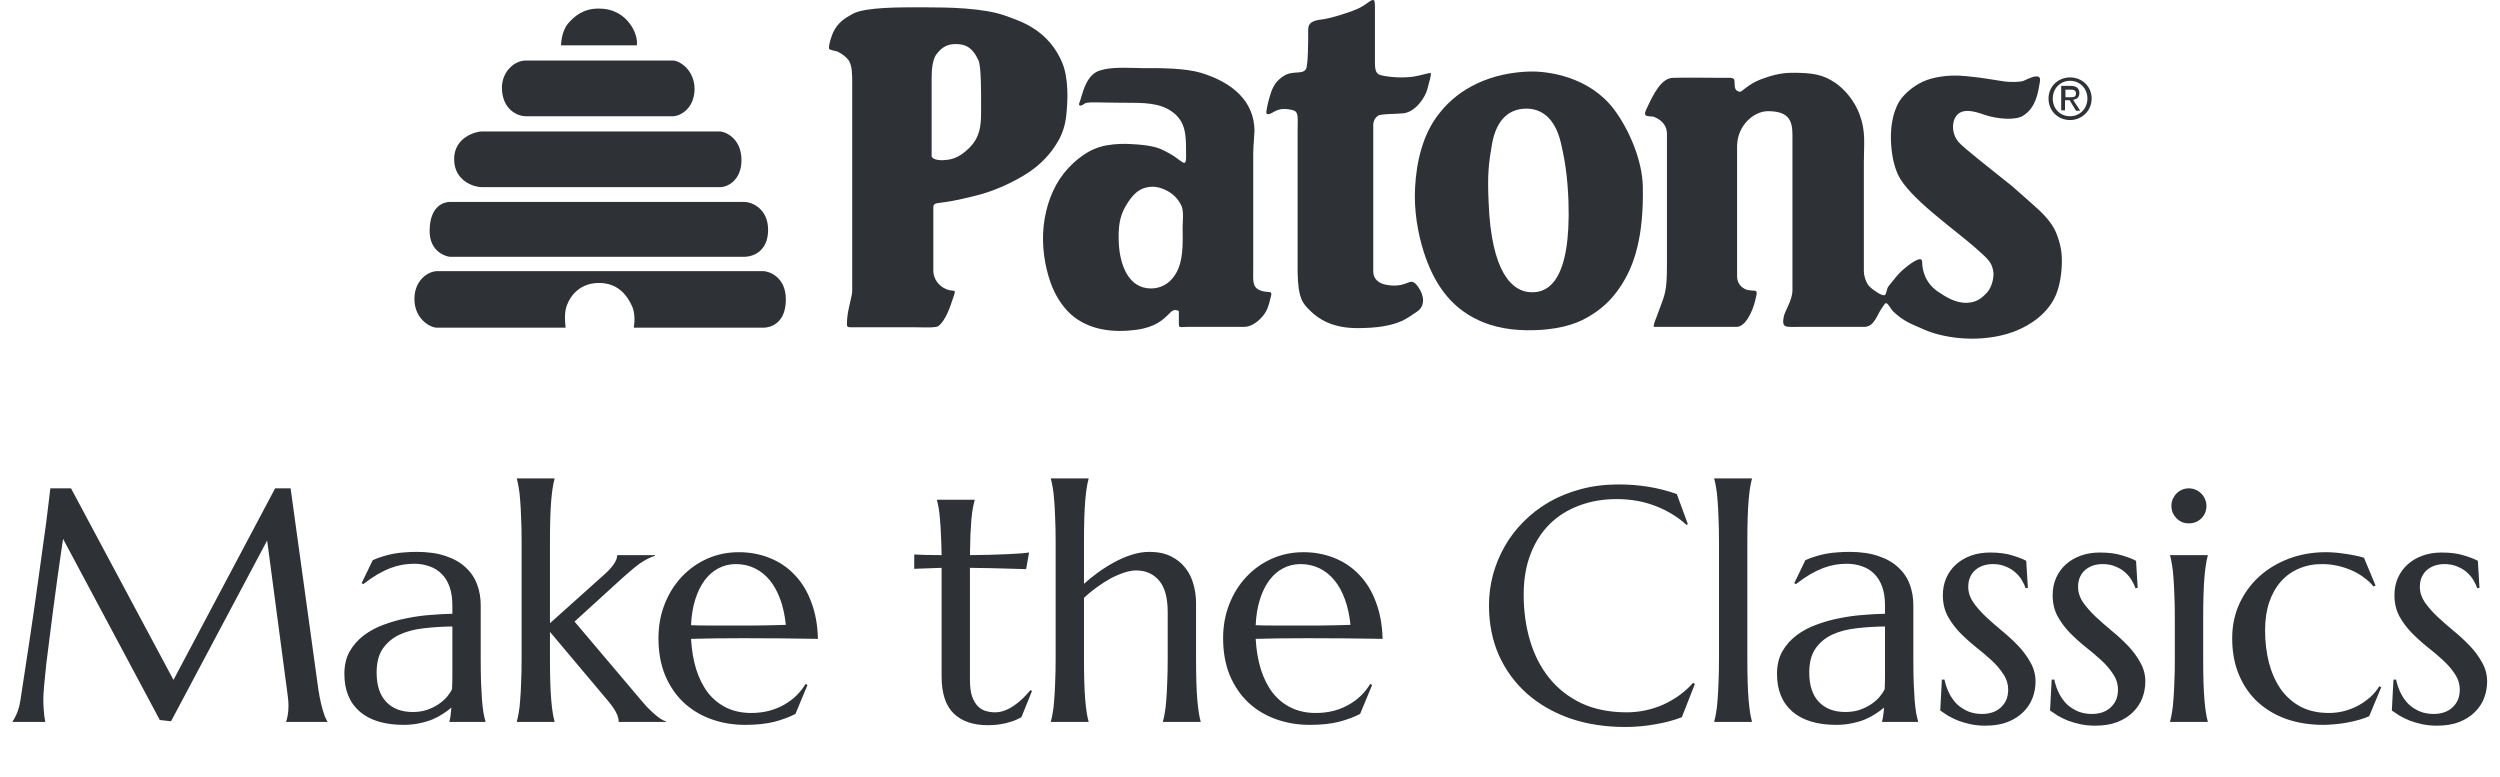
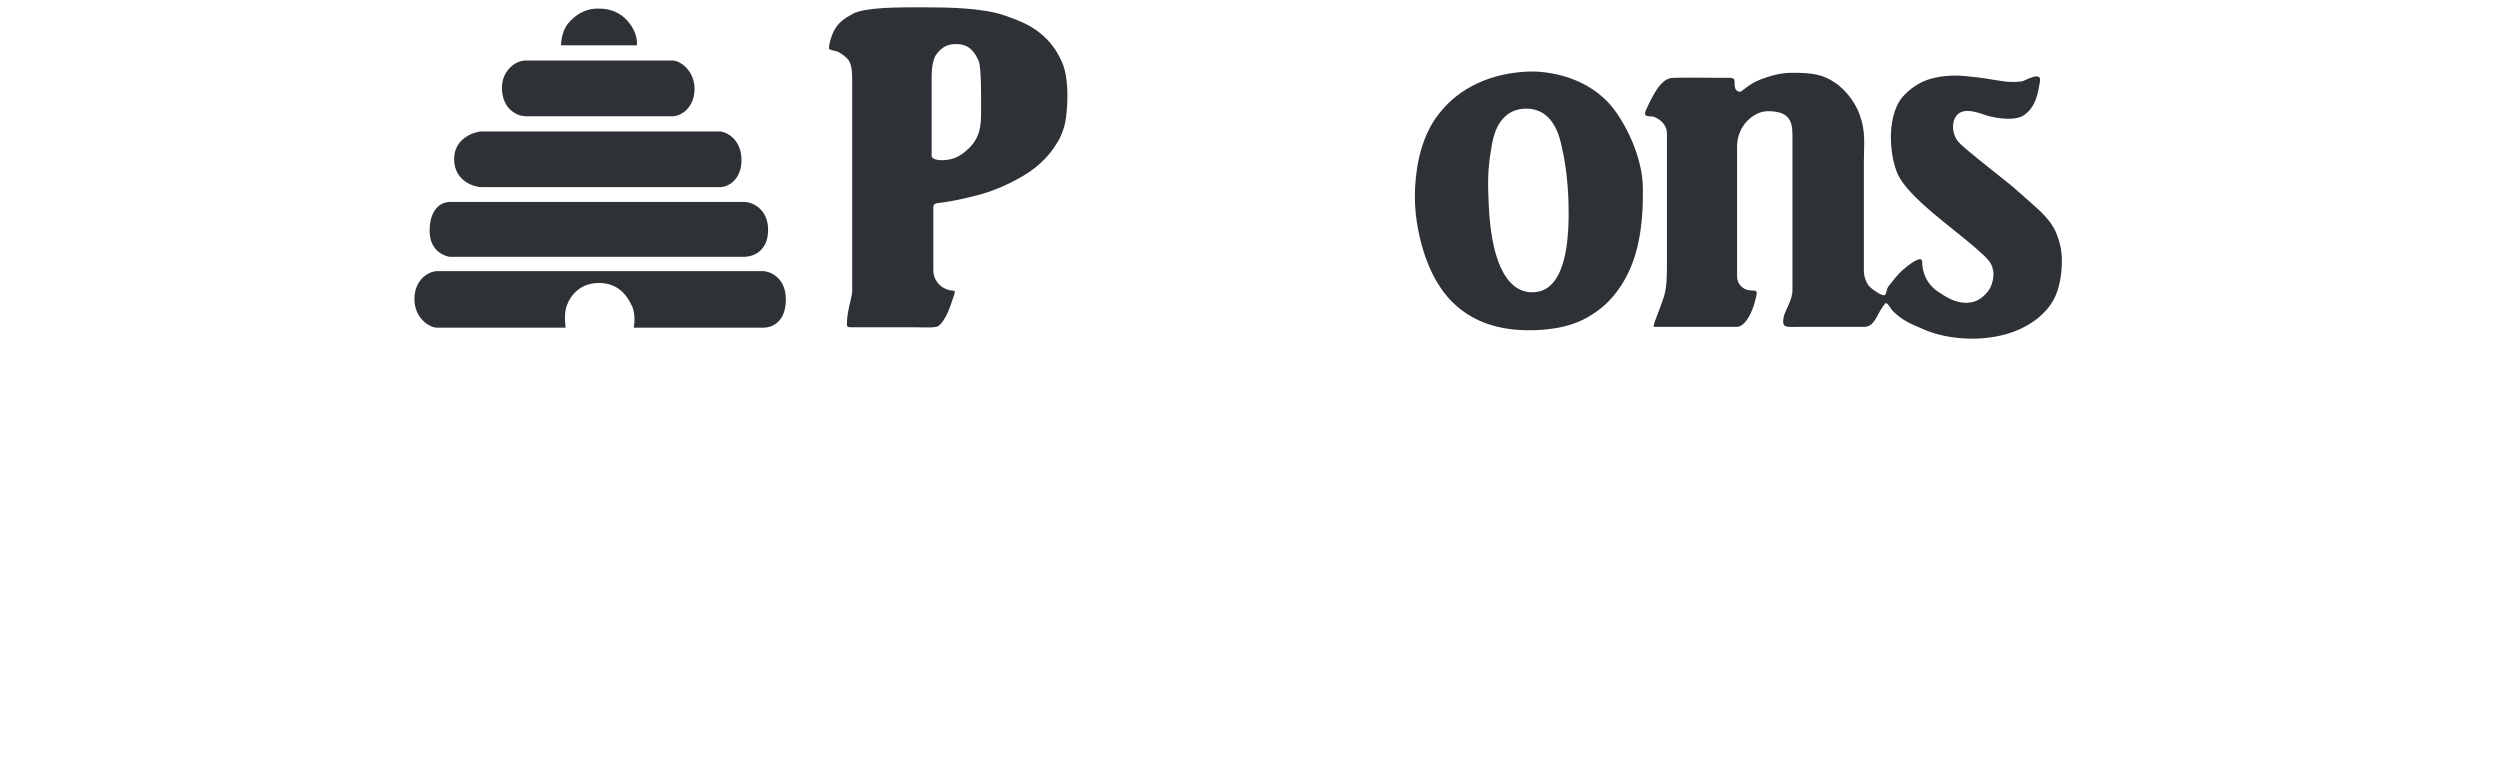
<svg xmlns="http://www.w3.org/2000/svg" width="814" height="253" viewBox="0 0 814 253" fill="none">
-   <path fill-rule="evenodd" clip-rule="evenodd" d="M674.019 39.086C677.734 39.086 681.036 36.2 681.036 32.077C681.036 28.092 677.872 25.206 674.019 25.206C670.167 25.206 667.002 28.092 667.002 32.077C667.002 36.2 670.167 39.086 674.019 39.086ZM673.883 32.627H672.507H672.37V35.925H671.131V27.954H674.158C676.085 27.954 677.048 28.779 677.048 30.291C677.048 31.665 676.222 32.352 674.984 32.489L677.323 36.062H675.947L673.883 32.627ZM672.506 29.191V31.665H674.019C674.982 31.665 675.945 31.665 675.945 30.428C675.945 29.328 674.982 29.191 674.157 29.191H672.506ZM674.021 26.305C670.856 26.305 668.38 28.779 668.38 32.077C668.38 35.513 670.856 37.849 674.021 37.849C677.186 37.849 679.662 35.375 679.662 32.077C679.662 28.779 677.186 26.305 674.021 26.305Z" fill="#2E3236" />
  <path fill-rule="evenodd" clip-rule="evenodd" d="M184.877 7.753C182.676 10.501 182.676 14.761 182.676 14.761H207.305C207.442 14.761 207.855 11.463 205.103 7.753C203.177 5.142 200.012 2.805 195.059 2.805C190.106 2.668 186.941 5.279 184.877 7.753ZM171.118 37.849H219.138C221.202 37.849 226.018 35.65 226.155 29.054C226.155 22.732 221.202 19.709 219.138 19.709H171.118C167.679 19.709 163.413 23.145 163.413 28.642C163.551 35.925 168.779 37.849 171.118 37.849ZM156.808 60.937C154.606 60.937 148.002 59.15 147.864 52.004C147.727 44.583 155.157 42.796 156.808 42.796H234.41C235.923 42.796 241.427 44.858 241.427 52.141C241.427 58.463 237.162 60.937 234.41 60.937H156.808ZM139.884 74.954C139.747 82.375 145.801 83.612 146.489 83.612H242.253C245.417 83.612 250.095 81.688 250.095 74.817C250.095 68.083 245.005 65.746 242.253 65.746H146.489C144.7 65.746 140.022 66.846 139.884 74.954ZM134.932 97.354C134.932 103.539 139.747 106.699 142.362 106.699H184.19C184.19 106.699 183.502 102.577 184.465 99.691C185.841 95.843 189.143 92.132 195.059 92.132C200.838 92.132 204.003 95.705 205.792 99.691C207.167 102.714 206.342 106.699 206.342 106.699H248.583C250.509 106.699 255.875 105.6 255.875 97.492C255.875 89.933 250.096 88.284 248.583 88.284H142.362C139.472 88.284 134.932 91.17 134.932 97.354Z" fill="#2E3236" />
  <path fill-rule="evenodd" clip-rule="evenodd" d="M271.284 10.501C270.734 11.875 269.908 14.074 269.908 15.723C269.908 16.116 270.681 16.298 271.624 16.521C272.001 16.61 272.405 16.705 272.798 16.823C274.586 17.785 275.687 18.747 276.375 19.709C277.5 21.457 277.489 24.454 277.478 27.565C277.477 27.877 277.476 28.191 277.476 28.504V94.743C277.476 95.558 277.19 96.773 276.852 98.205C276.45 99.914 275.974 101.932 275.825 103.951C275.748 105.41 275.671 106.054 275.954 106.338C276.178 106.562 276.626 106.562 277.476 106.562H297.977C298.576 106.562 299.234 106.575 299.905 106.588C302.316 106.636 304.899 106.687 305.545 106.149C307.919 104.342 309.364 99.936 310.186 97.432C310.364 96.889 310.513 96.436 310.635 96.117C311.109 94.699 310.904 94.681 310.097 94.613C309.497 94.563 308.565 94.484 307.333 93.781C305.957 93.094 303.893 91.033 303.893 88.147V67.533C303.893 66.466 304.542 66.305 305.083 66.171C305.099 66.167 305.116 66.163 305.132 66.159C305.425 66.094 305.78 66.052 306.279 65.993C307.886 65.802 310.989 65.436 318.341 63.547C323.569 62.173 328.522 59.974 333.201 57.226C339.255 53.653 342.419 49.393 343.933 46.919C345.033 45.27 346.547 42.384 347.097 38.261C347.785 32.627 347.923 25.343 345.859 20.396C341.582 10.218 333.049 7.163 328.568 5.559C328.148 5.409 327.764 5.271 327.422 5.142C320.267 2.53 308.296 2.393 301.83 2.393C301.241 2.393 300.6 2.391 299.919 2.389C292.963 2.365 281.761 2.327 277.751 4.454C274.999 5.966 272.935 7.203 271.284 10.501ZM303.344 50.767V25.343C303.344 22.595 303.619 19.709 304.72 17.922C306.784 15.036 308.848 14.349 311.187 14.349C314.076 14.349 316.553 15.174 318.617 19.709C319.481 21.805 319.459 29.982 319.445 35.115C319.444 35.705 319.442 36.254 319.442 36.75C319.442 41.422 318.892 44.858 315.59 48.156C312.012 51.729 309.398 52.004 307.196 52.141C305.683 52.279 303.344 51.867 303.344 50.767Z" fill="#2E3236" />
-   <path fill-rule="evenodd" clip-rule="evenodd" d="M352.079 31.548C351.865 32.274 351.684 32.891 351.502 33.314C350.952 34.688 351.915 34.688 353.153 33.726C353.812 33.256 355.889 33.301 359.382 33.376C360.994 33.41 362.908 33.452 365.124 33.452C365.401 33.452 365.676 33.451 365.949 33.451C372.445 33.446 377.679 33.442 381.772 36.475C386.038 39.636 386.175 43.896 386.175 49.118C386.175 49.515 386.18 49.881 386.184 50.216C386.202 51.737 386.213 52.628 385.762 52.966C385.516 53.212 384.937 52.796 384.125 52.212C384.032 52.144 383.936 52.075 383.836 52.004C383.737 51.93 383.639 51.855 383.54 51.78C382.542 51.024 381.462 50.206 378.332 48.706C376.544 47.881 373.93 47.194 368.426 46.919C366.224 46.782 363.197 46.782 360.308 47.332C355.217 48.156 350.264 51.592 346.411 56.402C342.696 61.074 340.495 67.258 339.807 73.58C339.119 80.314 340.219 86.635 342.008 91.858C343.522 96.118 345.723 99.553 348.475 102.164C354.529 107.661 362.647 108.349 369.939 107.387C376.224 106.542 378.687 104.106 380.592 102.222C380.856 101.961 381.109 101.711 381.359 101.477C381.497 101.34 382.185 100.928 382.598 100.928C383.699 101.065 383.836 101.34 383.836 101.34V104.638C383.836 105.325 383.836 106.15 383.974 106.287C384.252 106.566 384.719 106.531 385.416 106.479C385.752 106.454 386.141 106.425 386.588 106.425H405.163C407.089 106.425 409.428 105.05 411.217 102.852C412.593 101.202 413.143 99.416 413.694 96.942C413.717 96.847 413.745 96.748 413.774 96.647C413.91 96.163 414.059 95.634 413.831 95.293C413.719 95.125 413.331 95.094 412.79 95.051C412.006 94.988 410.899 94.9 409.841 94.331C407.955 93.389 407.988 91.439 408.036 88.566C408.044 88.086 408.052 87.579 408.052 87.048V49.668C408.052 48.702 408.194 46.698 408.311 45.039C408.394 43.865 408.465 42.863 408.465 42.522C408.328 33.177 401.723 26.993 390.991 23.694C385.731 22.157 377.839 22.172 373.227 22.181C372.893 22.182 372.576 22.183 372.278 22.183C371.415 22.183 370.452 22.156 369.431 22.128C365.246 22.014 360.103 21.873 357.006 23.419C354.001 25.027 352.838 28.975 352.079 31.548ZM374.756 93.919C367.464 93.919 364.712 86.361 364.299 79.489C364.024 74.267 364.436 70.694 366.5 67.121C368.564 63.685 370.766 60.8 375.444 60.8C377.783 60.8 382.599 62.449 384.663 66.984C385.289 68.415 385.217 70.078 385.128 72.126C385.08 73.225 385.027 74.435 385.075 75.779C385.213 82.375 384.663 86.773 382.186 90.071C380.535 92.407 377.921 93.919 374.756 93.919Z" fill="#2E3236" />
-   <path d="M422.5 42.796C422.5 38.399 422.912 36.475 421.124 35.925C419.06 35.375 416.858 35.1 414.657 36.475C412.868 37.574 412.18 37.299 412.318 36.337C412.593 34.276 413.281 31.802 413.831 30.153C414.657 27.679 415.895 26.03 418.097 24.656C420.986 22.869 424.151 24.381 425.251 22.457C425.939 21.083 425.939 12.975 425.939 10.914C425.939 8.852 425.527 6.928 430.067 6.378C432.819 6.104 439.148 4.18 442.175 2.805C444.927 1.569 446.441 -0.355 447.266 0.057C447.679 0.194 447.679 1.156 447.679 2.805C447.679 7.753 447.679 17.785 447.679 20.121C447.679 22.869 447.954 24.106 449.743 24.519C453.32 25.343 457.586 25.343 460.337 24.931C462.952 24.519 465.566 23.557 465.841 23.831C466.116 23.969 465.566 26.03 464.74 29.054C464.052 31.665 461.025 36.337 457.035 36.887C454.559 37.162 449.468 37.024 448.642 37.712C447.541 38.536 447.266 39.361 447.129 40.46C447.129 41.147 447.129 85.123 447.129 88.422C447.129 91.033 449.193 92.269 451.119 92.682C453.871 93.231 455.935 92.957 457.448 92.407C459.374 91.72 460.062 91.033 461.713 93.369C463.64 95.98 464.328 99.691 461.163 101.614C458.136 103.538 455.109 106.837 441.9 106.837C433.782 106.837 429.242 103.813 426.627 101.202C424.288 98.866 422.637 97.492 422.5 88.422V42.796Z" fill="#2E3236" />
  <path fill-rule="evenodd" clip-rule="evenodd" d="M525.557 35.65C517.577 25.068 504.368 23.145 498.038 23.282C485.38 23.694 475.198 28.642 468.869 36.612C463.09 43.621 461.164 53.103 460.751 61.074C460.338 68.358 461.577 75.779 463.64 82.238C466.53 91.17 471.07 98.041 477.812 102.302C484.142 106.287 490.608 107.386 496.8 107.524C506.844 107.661 512.898 105.6 516.751 103.401C521.291 100.79 524.594 97.904 527.758 93.094C532.161 86.36 535.188 77.153 534.913 60.937C534.776 51.867 530.097 41.697 525.557 35.65ZM484.694 65.747C484.281 56.814 484.694 53.241 485.794 46.919C487.308 38.399 491.848 35.238 497.352 35.376C501.48 35.513 506.158 37.849 508.222 46.507C509.323 51.042 510.423 57.226 510.699 65.747C511.524 91.583 503.957 95.293 498.728 95.156C492.399 95.156 485.519 88.697 484.694 65.747Z" fill="#2E3236" />
  <path d="M536.014 35.65C538.49 30.291 540.967 25.481 544.682 25.343C547.571 25.206 558.854 25.343 561.743 25.343C563.119 25.343 564.77 25.069 564.77 26.443C564.77 28.229 564.77 29.741 566.559 29.878C567.247 29.878 569.036 27.542 573.163 25.893C576.19 24.794 579.355 23.694 583.62 23.694C590.225 23.694 593.665 24.244 597.792 27.13C600.544 29.054 603.846 32.764 605.498 37.3C607.561 42.934 606.874 46.782 606.874 52.829C606.874 60.799 606.874 68.907 606.874 73.03C606.874 78.252 606.874 84.436 606.874 88.284C606.874 90.346 607.974 92.682 608.8 93.369C610.038 94.606 612.79 96.393 613.616 96.118C614.303 95.843 614.166 94.056 614.991 93.094C616.643 91.033 617.881 89.384 619.257 88.147C621.871 85.811 625.861 82.925 625.861 85.261C625.861 88.147 626.962 92.27 631.09 95.018C633.566 96.667 636.731 98.729 640.446 98.591C643.198 98.454 644.987 97.492 647.05 95.156C648.564 93.507 649.389 90.071 648.977 88.147C648.426 85.124 647.05 84.162 642.923 80.451C635.63 74.13 621.596 64.372 618.018 56.951C616.643 53.928 615.817 50.08 615.679 45.545C615.542 40.323 616.643 34.963 619.394 31.665C621.733 28.916 625.173 26.58 628.751 25.618C633.291 24.381 637.557 24.519 640.171 24.794C644.574 25.206 647.876 25.756 652.141 26.443C654.618 26.855 658.058 26.718 658.883 26.305C660.947 25.343 662.598 24.656 663.561 24.931C664.249 25.069 664.387 25.756 664.112 27.13C663.561 30.291 662.874 34.963 658.883 37.574C656.269 39.361 650.353 38.674 646.775 37.574C644.574 36.887 640.446 35.101 637.832 36.887C635.355 38.674 635.217 43.346 637.694 46.232C639.483 48.294 647.876 54.753 655.031 60.524C657.783 62.861 660.122 65.059 662.186 66.846C666.176 70.282 668.79 73.442 669.891 76.878C671.129 80.314 671.542 83.062 671.267 87.323C670.991 91.445 670.028 95.706 667.964 98.729C664.937 103.401 659.571 106.974 653.38 108.761C642.647 111.784 632.053 109.723 626.687 107.387C622.284 105.463 619.807 104.638 616.505 101.477C615.542 100.515 614.854 98.866 614.166 98.729C613.753 98.591 613.616 99.141 612.79 100.241C611.139 102.439 610.313 106.425 607.011 106.425C604.81 106.425 600.269 106.425 595.316 106.425C592.289 106.425 588.161 106.425 586.372 106.425C581.419 106.425 580.181 106.974 580.731 103.401C581.006 101.34 583.62 97.904 583.62 94.469C583.62 91.17 583.62 48.431 583.62 44.033C583.62 39.498 582.657 36.2 575.64 36.2C571.1 36.2 565.733 40.735 565.596 47.469C565.596 53.516 565.596 88.01 565.596 90.071C565.596 92.545 567.522 94.194 569.311 94.469C572.063 94.881 572.476 93.919 571.512 97.767C570.687 101.34 568.348 106.425 565.458 106.425C562.294 106.425 544.682 106.425 541.38 106.425C540.004 106.425 539.178 106.425 538.628 106.425C537.94 106.425 539.316 103.539 540.279 100.79C542.068 95.843 542.756 95.018 542.756 86.361C542.756 77.978 542.756 48.019 542.756 43.621C542.756 40.323 540.279 38.674 538.353 37.987C536.702 37.712 534.775 38.261 536.014 35.65Z" fill="#2E3236" />
-   <path d="M4.137 234.849C4.526 234.283 4.968 233.452 5.463 232.356C5.958 231.225 6.347 229.81 6.63 228.113C7.018 225.638 7.443 222.862 7.902 219.786C8.397 216.675 8.892 213.422 9.387 210.027C9.918 206.633 10.431 203.168 10.926 199.632C11.456 196.061 11.951 192.56 12.411 189.13C12.906 185.665 13.365 182.341 13.79 179.159C14.249 175.941 14.656 173.007 15.009 170.355C15.363 167.703 15.646 165.405 15.858 163.46C16.106 161.48 16.282 159.995 16.389 159.005H23.124L56.485 221.377L89.581 159.005H94.619L103.318 222.014C103.565 223.994 103.83 225.691 104.113 227.105C104.396 228.52 104.679 229.74 104.962 230.765C105.245 231.755 105.51 232.586 105.757 233.258C106.04 233.894 106.305 234.425 106.553 234.849V235.061H93.187V234.849C93.364 234.46 93.523 233.823 93.665 232.94C93.841 232.056 93.93 230.995 93.93 229.757C93.93 229.298 93.912 228.838 93.877 228.378C93.841 227.883 93.788 227.353 93.718 226.787L86.982 175.977L55.69 234.849L52.03 234.425L20.526 175.446C19.288 183.826 18.209 191.57 17.29 198.677C16.901 201.718 16.512 204.759 16.123 207.8C15.734 210.805 15.381 213.616 15.063 216.233C14.78 218.849 14.55 221.165 14.373 223.181C14.196 225.161 14.108 226.628 14.108 227.583C14.108 228.785 14.143 229.846 14.214 230.765C14.285 231.684 14.355 232.462 14.426 233.099C14.532 233.841 14.638 234.495 14.744 235.061H4.137V234.849ZM112.127 219.415C112.127 216.622 112.693 214.199 113.824 212.149C114.991 210.098 116.529 208.348 118.438 206.898C120.348 205.448 122.522 204.281 124.962 203.397C127.402 202.478 129.93 201.771 132.547 201.276C135.163 200.746 137.744 200.392 140.29 200.215C142.836 200.003 145.17 199.879 147.291 199.844V197.139C147.291 194.805 146.991 192.79 146.389 191.093C145.788 189.395 144.94 187.999 143.844 186.903C142.747 185.771 141.422 184.94 139.866 184.41C138.345 183.844 136.666 183.561 134.827 183.561C133.554 183.561 132.299 183.667 131.061 183.879C129.824 184.092 128.533 184.445 127.19 184.94C125.881 185.435 124.485 186.107 123 186.956C121.55 187.804 119.977 188.883 118.279 190.191L117.749 189.873L121.356 182.394C122.522 181.864 123.672 181.44 124.803 181.122C125.934 180.768 127.084 180.485 128.25 180.273C129.417 180.061 130.602 179.919 131.804 179.849C133.042 179.743 134.332 179.689 135.676 179.689C139.388 179.689 142.553 180.149 145.17 181.068C147.821 181.952 149.978 183.19 151.64 184.781C153.337 186.337 154.575 188.176 155.353 190.297C156.131 192.383 156.52 194.628 156.52 197.033V214.323C156.52 217.329 156.555 219.963 156.626 222.226C156.732 224.453 156.838 226.381 156.944 228.007C157.085 229.633 157.245 230.995 157.421 232.091C157.633 233.187 157.846 234.106 158.058 234.849V235.061H146.336V234.849C146.513 234.283 146.637 233.647 146.708 232.94C146.814 232.232 146.902 231.384 146.973 230.394C146.23 231.03 145.346 231.684 144.321 232.356C143.331 233.028 142.182 233.647 140.873 234.212C139.601 234.743 138.169 235.167 136.577 235.485C135.022 235.839 133.307 236.016 131.433 236.016C125.28 236.016 120.525 234.584 117.166 231.72C113.806 228.82 112.127 224.719 112.127 219.415ZM147.291 203.981C144.073 204.016 140.98 204.211 138.009 204.564C135.039 204.882 132.405 205.572 130.107 206.633C127.844 207.693 126.023 209.214 124.644 211.194C123.3 213.139 122.628 215.738 122.628 218.991C122.628 223.163 123.672 226.345 125.758 228.537C127.844 230.73 130.726 231.826 134.403 231.826C136.1 231.826 137.638 231.596 139.017 231.136C140.432 230.641 141.669 230.04 142.73 229.333C143.826 228.59 144.745 227.795 145.488 226.946C146.23 226.062 146.796 225.214 147.185 224.4C147.256 223.057 147.291 221.572 147.291 219.945C147.291 218.283 147.291 216.409 147.291 214.323V203.981ZM169.837 176.507C169.837 173.502 169.784 170.885 169.678 168.658C169.607 166.395 169.501 164.45 169.36 162.823C169.254 161.197 169.095 159.836 168.883 158.74C168.706 157.643 168.511 156.724 168.299 155.982V155.769H180.551V155.982C180.339 156.724 180.144 157.643 179.967 158.74C179.791 159.836 179.632 161.197 179.49 162.823C179.349 164.45 179.243 166.395 179.172 168.658C179.101 170.885 179.066 173.502 179.066 176.507V202.92L196.409 187.38C199.45 184.728 200.97 182.518 200.97 180.75H213.275V180.962C212.356 181.245 211.472 181.617 210.623 182.076C209.81 182.5 208.979 183.013 208.131 183.614C207.317 184.215 206.451 184.905 205.532 185.683C204.648 186.425 203.675 187.274 202.615 188.229L187.075 202.39L208.396 227.583C209.032 228.361 209.722 229.156 210.464 229.969C211.207 230.747 211.949 231.472 212.692 232.144C213.434 232.816 214.159 233.399 214.866 233.894C215.574 234.389 216.228 234.707 216.829 234.849V235.061H201.448C201.448 234.142 201.2 233.187 200.705 232.197C200.246 231.207 199.397 229.952 198.159 228.431L179.066 205.731V214.323C179.066 217.329 179.101 219.963 179.172 222.226C179.243 224.453 179.349 226.381 179.49 228.007C179.632 229.633 179.791 230.995 179.967 232.091C180.144 233.187 180.339 234.106 180.551 234.849V235.061H168.299V234.849C168.511 234.106 168.706 233.187 168.883 232.091C169.095 230.995 169.254 229.633 169.36 228.007C169.501 226.381 169.607 224.453 169.678 222.226C169.784 219.963 169.837 217.329 169.837 214.323V176.507ZM242.61 236.016C238.685 236.016 235.008 235.397 231.578 234.159C228.149 232.922 225.161 231.119 222.615 228.75C220.069 226.345 218.054 223.393 216.569 219.892C215.119 216.356 214.394 212.325 214.394 207.8C214.394 203.804 215.066 200.109 216.41 196.715C217.753 193.285 219.61 190.315 221.979 187.804C224.348 185.294 227.106 183.331 230.252 181.917C233.435 180.503 236.865 179.796 240.542 179.796C244.184 179.796 247.56 180.432 250.672 181.705C253.784 182.942 256.471 184.763 258.734 187.168C261.032 189.537 262.835 192.489 264.144 196.025C265.487 199.526 266.212 203.521 266.318 208.012C262.323 207.941 258.327 207.888 254.332 207.853C250.336 207.817 246.181 207.8 241.868 207.8C238.792 207.8 235.786 207.817 232.851 207.853C229.952 207.888 227.335 207.941 225.002 208.012C225.214 211.689 225.78 215.013 226.699 217.983C227.654 220.953 228.944 223.499 230.571 225.62C232.233 227.706 234.23 229.315 236.564 230.447C238.933 231.578 241.603 232.144 244.573 232.144C246.623 232.144 248.551 231.914 250.354 231.454C252.192 230.959 253.854 230.288 255.339 229.439C256.824 228.59 258.15 227.6 259.317 226.469C260.484 225.302 261.474 224.047 262.287 222.703L262.924 223.021L258.999 232.462C257.09 233.452 254.809 234.301 252.157 235.008C249.505 235.68 246.323 236.016 242.61 236.016ZM235.556 203.663C239.092 203.663 242.628 203.663 246.164 203.663C249.735 203.627 252.97 203.557 255.87 203.45C255.552 200.374 254.95 197.616 254.066 195.177C253.182 192.737 252.051 190.668 250.672 188.971C249.293 187.274 247.667 185.966 245.793 185.046C243.919 184.127 241.85 183.667 239.587 183.667C237.536 183.667 235.645 184.127 233.912 185.046C232.215 185.93 230.73 187.221 229.457 188.918C228.184 190.615 227.159 192.701 226.381 195.177C225.603 197.616 225.143 200.41 225.002 203.557C226.593 203.627 228.272 203.663 230.04 203.663C231.808 203.663 233.647 203.663 235.556 203.663ZM323.981 231.932C325.041 231.932 326.084 231.737 327.11 231.348C328.171 230.959 329.178 230.429 330.133 229.757C331.123 229.085 332.06 228.325 332.944 227.477C333.863 226.593 334.712 225.673 335.49 224.719L336.02 224.984L332.573 233.523C332.148 233.735 331.618 234 330.982 234.319C330.38 234.601 329.638 234.867 328.754 235.114C327.905 235.397 326.898 235.627 325.731 235.804C324.564 236.016 323.185 236.122 321.594 236.122C316.856 236.122 313.161 234.849 310.509 232.303C307.892 229.722 306.584 225.709 306.584 220.263V184.887L297.674 185.205V180.538C298.77 180.609 300.078 180.662 301.599 180.697C303.119 180.733 304.781 180.75 306.584 180.75C306.549 178.24 306.478 176.03 306.372 174.121C306.301 172.176 306.195 170.496 306.054 169.082C305.948 167.632 305.806 166.412 305.629 165.422C305.453 164.432 305.276 163.601 305.099 162.93V162.717H317.351V162.93C317.139 163.601 316.944 164.432 316.767 165.422C316.591 166.412 316.431 167.615 316.29 169.029C316.184 170.443 316.078 172.123 315.972 174.067C315.901 175.977 315.848 178.204 315.813 180.75C318.04 180.715 320.215 180.68 322.336 180.644C324.493 180.573 326.438 180.503 328.171 180.432C329.938 180.326 331.424 180.238 332.626 180.167C333.863 180.061 334.676 179.972 335.065 179.902L334.111 185.311C332.307 185.276 330.416 185.223 328.436 185.152C326.738 185.082 324.794 185.029 322.602 184.993C320.409 184.958 318.146 184.923 315.813 184.887V221.377C315.813 223.569 316.043 225.355 316.502 226.734C316.997 228.078 317.616 229.138 318.359 229.916C319.136 230.694 320.003 231.225 320.957 231.507C321.947 231.79 322.955 231.932 323.981 231.932ZM380.206 199.314C380.206 194.646 379.269 191.216 377.395 189.024C375.521 186.832 373.01 185.736 369.863 185.736C368.697 185.736 367.388 185.983 365.939 186.478C364.524 186.938 363.057 187.574 361.536 188.388C360.051 189.201 358.566 190.156 357.081 191.252C355.596 192.312 354.217 193.444 352.944 194.646V214.323C352.944 217.329 352.98 219.963 353.05 222.226C353.121 224.453 353.227 226.381 353.369 228.007C353.51 229.633 353.669 230.995 353.846 232.091C354.023 233.187 354.217 234.106 354.429 234.849V235.061H342.178V234.849C342.39 234.106 342.584 233.187 342.761 232.091C342.973 230.995 343.132 229.633 343.238 228.007C343.38 226.381 343.486 224.453 343.557 222.226C343.663 219.963 343.716 217.329 343.716 214.323V176.507C343.716 173.502 343.663 170.885 343.557 168.658C343.486 166.395 343.38 164.45 343.238 162.823C343.132 161.197 342.973 159.836 342.761 158.74C342.584 157.643 342.39 156.724 342.178 155.982V155.769H354.429V155.982C354.217 156.724 354.023 157.643 353.846 158.74C353.669 159.836 353.51 161.197 353.369 162.823C353.227 164.45 353.121 166.395 353.05 168.658C352.98 170.885 352.944 173.502 352.944 176.507V190.085C354.359 188.812 355.914 187.557 357.612 186.319C359.344 185.082 361.13 183.968 362.968 182.978C364.807 181.988 366.681 181.192 368.59 180.591C370.5 179.99 372.374 179.689 374.212 179.689C376.97 179.689 379.304 180.167 381.213 181.122C383.158 182.076 384.732 183.331 385.934 184.887C387.171 186.443 388.055 188.229 388.586 190.244C389.151 192.224 389.434 194.24 389.434 196.29V214.323C389.434 217.329 389.47 219.963 389.54 222.226C389.611 224.453 389.717 226.381 389.859 228.007C390 229.633 390.159 230.995 390.336 232.091C390.513 233.187 390.707 234.106 390.919 234.849V235.061H378.668V234.849C378.88 234.106 379.074 233.187 379.251 232.091C379.463 230.995 379.622 229.633 379.728 228.007C379.87 226.381 379.976 224.453 380.047 222.226C380.153 219.963 380.206 217.329 380.206 214.323V199.314ZM426.46 236.016C422.535 236.016 418.858 235.397 415.428 234.159C411.998 232.922 409.01 231.119 406.465 228.75C403.919 226.345 401.903 223.393 400.418 219.892C398.969 216.356 398.244 212.325 398.244 207.8C398.244 203.804 398.916 200.109 400.259 196.715C401.603 193.285 403.459 190.315 405.828 187.804C408.197 185.294 410.955 183.331 414.102 181.917C417.284 180.503 420.714 179.796 424.391 179.796C428.033 179.796 431.41 180.432 434.522 181.705C437.633 182.942 440.32 184.763 442.583 187.168C444.882 189.537 446.685 192.489 447.993 196.025C449.337 199.526 450.062 203.521 450.168 208.012C446.172 207.941 442.177 207.888 438.181 207.853C434.186 207.817 430.031 207.8 425.717 207.8C422.641 207.8 419.636 207.817 416.701 207.853C413.801 207.888 411.185 207.941 408.851 208.012C409.063 211.689 409.629 215.013 410.548 217.983C411.503 220.953 412.794 223.499 414.42 225.62C416.082 227.706 418.08 229.315 420.414 230.447C422.783 231.578 425.452 232.144 428.422 232.144C430.473 232.144 432.4 231.914 434.203 231.454C436.042 230.959 437.704 230.288 439.189 229.439C440.674 228.59 442 227.6 443.167 226.469C444.334 225.302 445.324 224.047 446.137 222.703L446.773 223.021L442.849 232.462C440.939 233.452 438.659 234.301 436.007 235.008C433.355 235.68 430.172 236.016 426.46 236.016ZM419.406 203.663C422.942 203.663 426.478 203.663 430.013 203.663C433.585 203.627 436.82 203.557 439.719 203.45C439.401 200.374 438.8 197.616 437.916 195.177C437.032 192.737 435.901 190.668 434.522 188.971C433.143 187.274 431.516 185.966 429.642 185.046C427.768 184.127 425.7 183.667 423.437 183.667C421.386 183.667 419.494 184.127 417.762 185.046C416.064 185.93 414.579 187.221 413.306 188.918C412.034 190.615 411.008 192.701 410.23 195.177C409.452 197.616 408.993 200.41 408.851 203.557C410.442 203.627 412.122 203.663 413.89 203.663C415.658 203.663 417.496 203.663 419.406 203.663ZM549.571 170.673L549.094 170.885C546.336 168.339 543.012 166.306 539.122 164.786C535.268 163.265 531.025 162.505 526.393 162.505C521.938 162.505 517.854 163.212 514.142 164.627C510.429 166.006 507.229 168.021 504.542 170.673C501.89 173.325 499.821 176.578 498.336 180.432C496.851 184.286 496.109 188.671 496.109 193.585C496.109 198.995 496.816 204.052 498.23 208.754C499.645 213.422 501.748 217.47 504.542 220.9C507.335 224.33 510.818 227.035 514.99 229.015C519.198 230.959 524.095 231.932 529.682 231.932C531.697 231.932 533.713 231.72 535.728 231.295C537.743 230.871 539.67 230.252 541.509 229.439C543.383 228.59 545.133 227.583 546.76 226.416C548.422 225.214 549.924 223.852 551.268 222.332L551.852 222.703L547.608 233.523C544.957 234.548 542.022 235.326 538.804 235.857C535.622 236.422 532.404 236.705 529.151 236.705C522.61 236.705 516.617 235.768 511.171 233.894C505.762 231.985 501.094 229.298 497.169 225.832C493.28 222.367 490.239 218.213 488.047 213.369C485.89 208.489 484.812 203.079 484.812 197.139C484.812 193.78 485.236 190.474 486.085 187.221C486.969 183.968 488.241 180.874 489.903 177.939C491.565 175.004 493.616 172.317 496.056 169.877C498.495 167.402 501.271 165.263 504.383 163.46C507.53 161.657 510.977 160.26 514.725 159.27C518.508 158.244 522.592 157.732 526.977 157.732C533.801 157.732 540.13 158.775 545.964 160.861L549.571 170.673ZM559.706 176.507C559.706 173.502 559.653 170.885 559.547 168.658C559.476 166.395 559.37 164.45 559.229 162.823C559.123 161.197 558.964 159.836 558.751 158.74C558.575 157.643 558.38 156.724 558.168 155.982V155.769H570.42V155.982C570.208 156.724 570.013 157.643 569.836 158.74C569.66 159.836 569.5 161.197 569.359 162.823C569.218 164.45 569.112 166.395 569.041 168.658C568.97 170.885 568.935 173.502 568.935 176.507V214.323C568.935 217.329 568.97 219.963 569.041 222.226C569.112 224.453 569.218 226.381 569.359 228.007C569.5 229.633 569.66 230.995 569.836 232.091C570.013 233.187 570.208 234.106 570.42 234.849V235.061H558.168V234.849C558.38 234.106 558.575 233.187 558.751 232.091C558.964 230.995 559.123 229.633 559.229 228.007C559.37 226.381 559.476 224.453 559.547 222.226C559.653 219.963 559.706 217.329 559.706 214.323V176.507ZM578.593 219.415C578.593 216.622 579.159 214.199 580.29 212.149C581.457 210.098 582.995 208.348 584.904 206.898C586.814 205.448 588.988 204.281 591.428 203.397C593.868 202.478 596.396 201.771 599.012 201.276C601.629 200.746 604.21 200.392 606.756 200.215C609.302 200.003 611.635 199.879 613.757 199.844V197.139C613.757 194.805 613.456 192.79 612.855 191.093C612.254 189.395 611.406 187.999 610.309 186.903C609.213 185.771 607.887 184.94 606.332 184.41C604.811 183.844 603.132 183.561 601.293 183.561C600.02 183.561 598.765 183.667 597.527 183.879C596.29 184.092 594.999 184.445 593.656 184.94C592.347 185.435 590.951 186.107 589.466 186.956C588.016 187.804 586.442 188.883 584.745 190.191L584.215 189.873L587.821 182.394C588.988 181.864 590.137 181.44 591.269 181.122C592.4 180.768 593.549 180.485 594.716 180.273C595.883 180.061 597.068 179.919 598.27 179.849C599.507 179.743 600.798 179.689 602.142 179.689C605.854 179.689 609.019 180.149 611.635 181.068C614.287 181.952 616.444 183.19 618.106 184.781C619.803 186.337 621.041 188.176 621.819 190.297C622.597 192.383 622.985 194.628 622.985 197.033V214.323C622.985 217.329 623.021 219.963 623.092 222.226C623.198 224.453 623.304 226.381 623.41 228.007C623.551 229.633 623.71 230.995 623.887 232.091C624.099 233.187 624.311 234.106 624.524 234.849V235.061H612.802V234.849C612.979 234.283 613.103 233.647 613.173 232.94C613.28 232.232 613.368 231.384 613.439 230.394C612.696 231.03 611.812 231.684 610.787 232.356C609.797 233.028 608.648 233.647 607.339 234.212C606.066 234.743 604.634 235.167 603.043 235.485C601.487 235.839 599.773 236.016 597.899 236.016C591.746 236.016 586.99 234.584 583.631 231.72C580.272 228.82 578.593 224.719 578.593 219.415ZM613.757 203.981C610.539 204.016 607.445 204.211 604.475 204.564C601.505 204.882 598.871 205.572 596.573 206.633C594.31 207.693 592.489 209.214 591.11 211.194C589.766 213.139 589.094 215.738 589.094 218.991C589.094 223.163 590.137 226.345 592.224 228.537C594.31 230.73 597.191 231.826 600.869 231.826C602.566 231.826 604.104 231.596 605.483 231.136C606.897 230.641 608.135 230.04 609.196 229.333C610.292 228.59 611.211 227.795 611.954 226.946C612.696 226.062 613.262 225.214 613.651 224.4C613.722 223.057 613.757 221.572 613.757 219.945C613.757 218.283 613.757 216.409 613.757 214.323V203.981ZM660.276 191.411L659.534 191.517C659.286 190.704 658.88 189.837 658.314 188.918C657.783 187.999 657.076 187.15 656.192 186.372C655.344 185.594 654.301 184.958 653.063 184.463C651.861 183.933 650.464 183.667 648.873 183.667C647.777 183.667 646.734 183.826 645.744 184.145C644.789 184.463 643.941 184.94 643.198 185.577C642.491 186.178 641.925 186.938 641.501 187.857C641.076 188.777 640.864 189.855 640.864 191.093C640.864 192.825 641.395 194.487 642.455 196.078C643.552 197.634 644.913 199.19 646.539 200.746C648.166 202.266 649.916 203.804 651.79 205.36C653.7 206.916 655.467 208.542 657.094 210.239C658.72 211.937 660.064 213.757 661.125 215.702C662.221 217.612 662.769 219.68 662.769 221.908C662.769 223.711 662.451 225.479 661.814 227.211C661.178 228.909 660.188 230.429 658.844 231.773C657.536 233.116 655.839 234.212 653.753 235.061C651.702 235.874 649.244 236.281 646.38 236.281C644.683 236.281 643.092 236.122 641.607 235.804C640.157 235.485 638.814 235.096 637.576 234.637C636.374 234.142 635.278 233.611 634.288 233.046C633.333 232.444 632.484 231.879 631.742 231.348L632.272 221.271H633.121C633.474 222.933 634.005 224.453 634.712 225.832C635.419 227.211 636.285 228.396 637.311 229.386C638.372 230.341 639.574 231.101 640.917 231.667C642.261 232.197 643.728 232.462 645.32 232.462C647.936 232.462 650.005 231.737 651.525 230.288C653.081 228.838 653.859 226.946 653.859 224.613C653.859 222.739 653.328 221.024 652.267 219.468C651.242 217.877 649.934 216.356 648.343 214.907C646.752 213.457 645.037 212.007 643.198 210.558C641.395 209.108 639.698 207.57 638.106 205.943C636.515 204.281 635.189 202.478 634.129 200.533C633.103 198.553 632.59 196.308 632.59 193.798C632.59 191.747 632.962 189.873 633.704 188.176C634.482 186.443 635.543 184.976 636.887 183.773C638.265 182.536 639.892 181.581 641.766 180.909C643.64 180.238 645.691 179.902 647.918 179.902C650.853 179.902 653.293 180.22 655.238 180.856C657.218 181.457 658.72 182.041 659.746 182.607L660.276 191.411ZM696.029 191.411L695.286 191.517C695.039 190.704 694.632 189.837 694.066 188.918C693.536 187.999 692.829 187.15 691.945 186.372C691.096 185.594 690.053 184.958 688.816 184.463C687.613 183.933 686.217 183.667 684.626 183.667C683.53 183.667 682.486 183.826 681.496 184.145C680.542 184.463 679.693 184.94 678.951 185.577C678.243 186.178 677.678 186.938 677.253 187.857C676.829 188.777 676.617 189.855 676.617 191.093C676.617 192.825 677.147 194.487 678.208 196.078C679.304 197.634 680.665 199.19 682.292 200.746C683.918 202.266 685.669 203.804 687.543 205.36C689.452 206.916 691.22 208.542 692.847 210.239C694.473 211.937 695.817 213.757 696.877 215.702C697.973 217.612 698.522 219.68 698.522 221.908C698.522 223.711 698.203 225.479 697.567 227.211C696.93 228.909 695.94 230.429 694.597 231.773C693.288 233.116 691.591 234.212 689.505 235.061C687.454 235.874 684.997 236.281 682.133 236.281C680.436 236.281 678.845 236.122 677.359 235.804C675.91 235.485 674.566 235.096 673.329 234.637C672.126 234.142 671.03 233.611 670.04 233.046C669.086 232.444 668.237 231.879 667.494 231.348L668.025 221.271H668.873C669.227 222.933 669.757 224.453 670.465 225.832C671.172 227.211 672.038 228.396 673.063 229.386C674.124 230.341 675.326 231.101 676.67 231.667C678.014 232.197 679.481 232.462 681.072 232.462C683.689 232.462 685.757 231.737 687.278 230.288C688.833 228.838 689.611 226.946 689.611 224.613C689.611 222.739 689.081 221.024 688.02 219.468C686.995 217.877 685.686 216.356 684.095 214.907C682.504 213.457 680.789 212.007 678.951 210.558C677.147 209.108 675.45 207.57 673.859 205.943C672.268 204.281 670.942 202.478 669.881 200.533C668.856 198.553 668.343 196.308 668.343 193.798C668.343 191.747 668.714 189.873 669.457 188.176C670.235 186.443 671.295 184.976 672.639 183.773C674.018 182.536 675.645 181.581 677.519 180.909C679.393 180.238 681.443 179.902 683.671 179.902C686.606 179.902 689.045 180.22 690.99 180.856C692.97 181.457 694.473 182.041 695.498 182.607L696.029 191.411ZM708.126 201.488C708.126 198.483 708.073 195.866 707.967 193.638C707.897 191.375 707.791 189.431 707.649 187.804C707.543 186.178 707.384 184.816 707.172 183.72C706.995 182.624 706.8 181.705 706.588 180.962V180.75H718.84V180.962C718.628 181.705 718.433 182.624 718.257 183.72C718.08 184.816 717.921 186.178 717.779 187.804C717.638 189.431 717.532 191.375 717.461 193.638C717.39 195.866 717.355 198.483 717.355 201.488V214.323C717.355 217.329 717.39 219.963 717.461 222.226C717.532 224.453 717.638 226.381 717.779 228.007C717.921 229.633 718.08 230.995 718.257 232.091C718.433 233.187 718.628 234.106 718.84 234.849V235.061H706.588V234.849C706.8 234.106 706.995 233.187 707.172 232.091C707.384 230.995 707.543 229.633 707.649 228.007C707.791 226.381 707.897 224.453 707.967 222.226C708.073 219.963 708.126 217.329 708.126 214.323V201.488ZM707.013 164.68C707.013 163.902 707.154 163.177 707.437 162.505C707.755 161.798 708.162 161.197 708.657 160.702C709.152 160.172 709.735 159.765 710.407 159.482C711.114 159.164 711.874 159.005 712.688 159.005C713.501 159.005 714.243 159.164 714.915 159.482C715.622 159.765 716.224 160.172 716.719 160.702C717.249 161.197 717.656 161.798 717.938 162.505C718.257 163.177 718.416 163.902 718.416 164.68C718.416 166.306 717.868 167.668 716.772 168.764C715.676 169.86 714.314 170.408 712.688 170.408C711.874 170.408 711.114 170.266 710.407 169.984C709.735 169.665 709.152 169.259 708.657 168.764C708.162 168.233 707.755 167.632 707.437 166.96C707.154 166.253 707.013 165.493 707.013 164.68ZM775.331 223.764L771.406 233.205C770.451 233.629 769.355 234.018 768.117 234.372C766.88 234.725 765.589 235.026 764.246 235.273C762.937 235.521 761.611 235.697 760.268 235.804C758.924 235.945 757.651 236.016 756.449 236.016C752.171 236.016 748.211 235.397 744.569 234.159C740.962 232.886 737.833 231.048 735.181 228.643C732.564 226.239 730.514 223.287 729.029 219.786C727.543 216.286 726.801 212.29 726.801 207.8C726.801 203.804 727.561 200.109 729.082 196.715C730.637 193.285 732.777 190.315 735.499 187.804C738.257 185.294 741.492 183.331 745.205 181.917C748.918 180.503 752.949 179.796 757.298 179.796C759.278 179.796 761.399 179.972 763.662 180.326C765.925 180.644 767.941 181.068 769.709 181.599L773.474 190.615L772.838 190.987C771.954 189.89 770.893 188.9 769.656 188.016C768.453 187.097 767.11 186.319 765.625 185.683C764.175 185.046 762.637 184.551 761.01 184.198C759.384 183.844 757.722 183.667 756.025 183.667C753.267 183.667 750.756 184.162 748.493 185.152C746.23 186.107 744.286 187.504 742.659 189.342C741.033 191.181 739.76 193.444 738.841 196.131C737.957 198.783 737.515 201.806 737.515 205.201C737.515 209.019 737.939 212.573 738.787 215.861C739.671 219.15 740.962 222.014 742.659 224.453C744.392 226.858 746.549 228.75 749.13 230.129C751.746 231.472 754.805 232.144 758.305 232.144C759.932 232.144 761.541 231.949 763.132 231.561C764.758 231.136 766.279 230.553 767.693 229.81C769.143 229.032 770.469 228.113 771.671 227.052C772.873 225.992 773.881 224.789 774.694 223.446L775.331 223.764ZM807.317 191.411L806.575 191.517C806.327 190.704 805.921 189.837 805.355 188.918C804.825 187.999 804.118 187.15 803.234 186.372C802.385 185.594 801.342 184.958 800.104 184.463C798.902 183.933 797.505 183.667 795.914 183.667C794.818 183.667 793.775 183.826 792.785 184.145C791.83 184.463 790.982 184.94 790.239 185.577C789.532 186.178 788.966 186.938 788.542 187.857C788.118 188.777 787.906 189.855 787.906 191.093C787.906 192.825 788.436 194.487 789.497 196.078C790.593 197.634 791.954 199.19 793.581 200.746C795.207 202.266 796.957 203.804 798.831 205.36C800.741 206.916 802.509 208.542 804.135 210.239C805.762 211.937 807.105 213.757 808.166 215.702C809.262 217.612 809.81 219.68 809.81 221.908C809.81 223.711 809.492 225.479 808.856 227.211C808.219 228.909 807.229 230.429 805.885 231.773C804.577 233.116 802.88 234.212 800.794 235.061C798.743 235.874 796.286 236.281 793.422 236.281C791.724 236.281 790.133 236.122 788.648 235.804C787.198 235.485 785.855 235.096 784.617 234.637C783.415 234.142 782.319 233.611 781.329 233.046C780.374 232.444 779.526 231.879 778.783 231.348L779.313 221.271H780.162C780.516 222.933 781.046 224.453 781.753 225.832C782.46 227.211 783.327 228.396 784.352 229.386C785.413 230.341 786.615 231.101 787.959 231.667C789.302 232.197 790.77 232.462 792.361 232.462C794.977 232.462 797.046 231.737 798.566 230.288C800.122 228.838 800.9 226.946 800.9 224.613C800.9 222.739 800.37 221.024 799.309 219.468C798.283 217.877 796.975 216.356 795.384 214.907C793.793 213.457 792.078 212.007 790.239 210.558C788.436 209.108 786.739 207.57 785.148 205.943C783.556 204.281 782.231 202.478 781.17 200.533C780.144 198.553 779.632 196.308 779.632 193.798C779.632 191.747 780.003 189.873 780.745 188.176C781.523 186.443 782.584 184.976 783.928 183.773C785.307 182.536 786.933 181.581 788.807 180.909C790.681 180.238 792.732 179.902 794.96 179.902C797.894 179.902 800.334 180.22 802.279 180.856C804.259 181.457 805.762 182.041 806.787 182.607L807.317 191.411Z" fill="#2E3236" />
</svg>